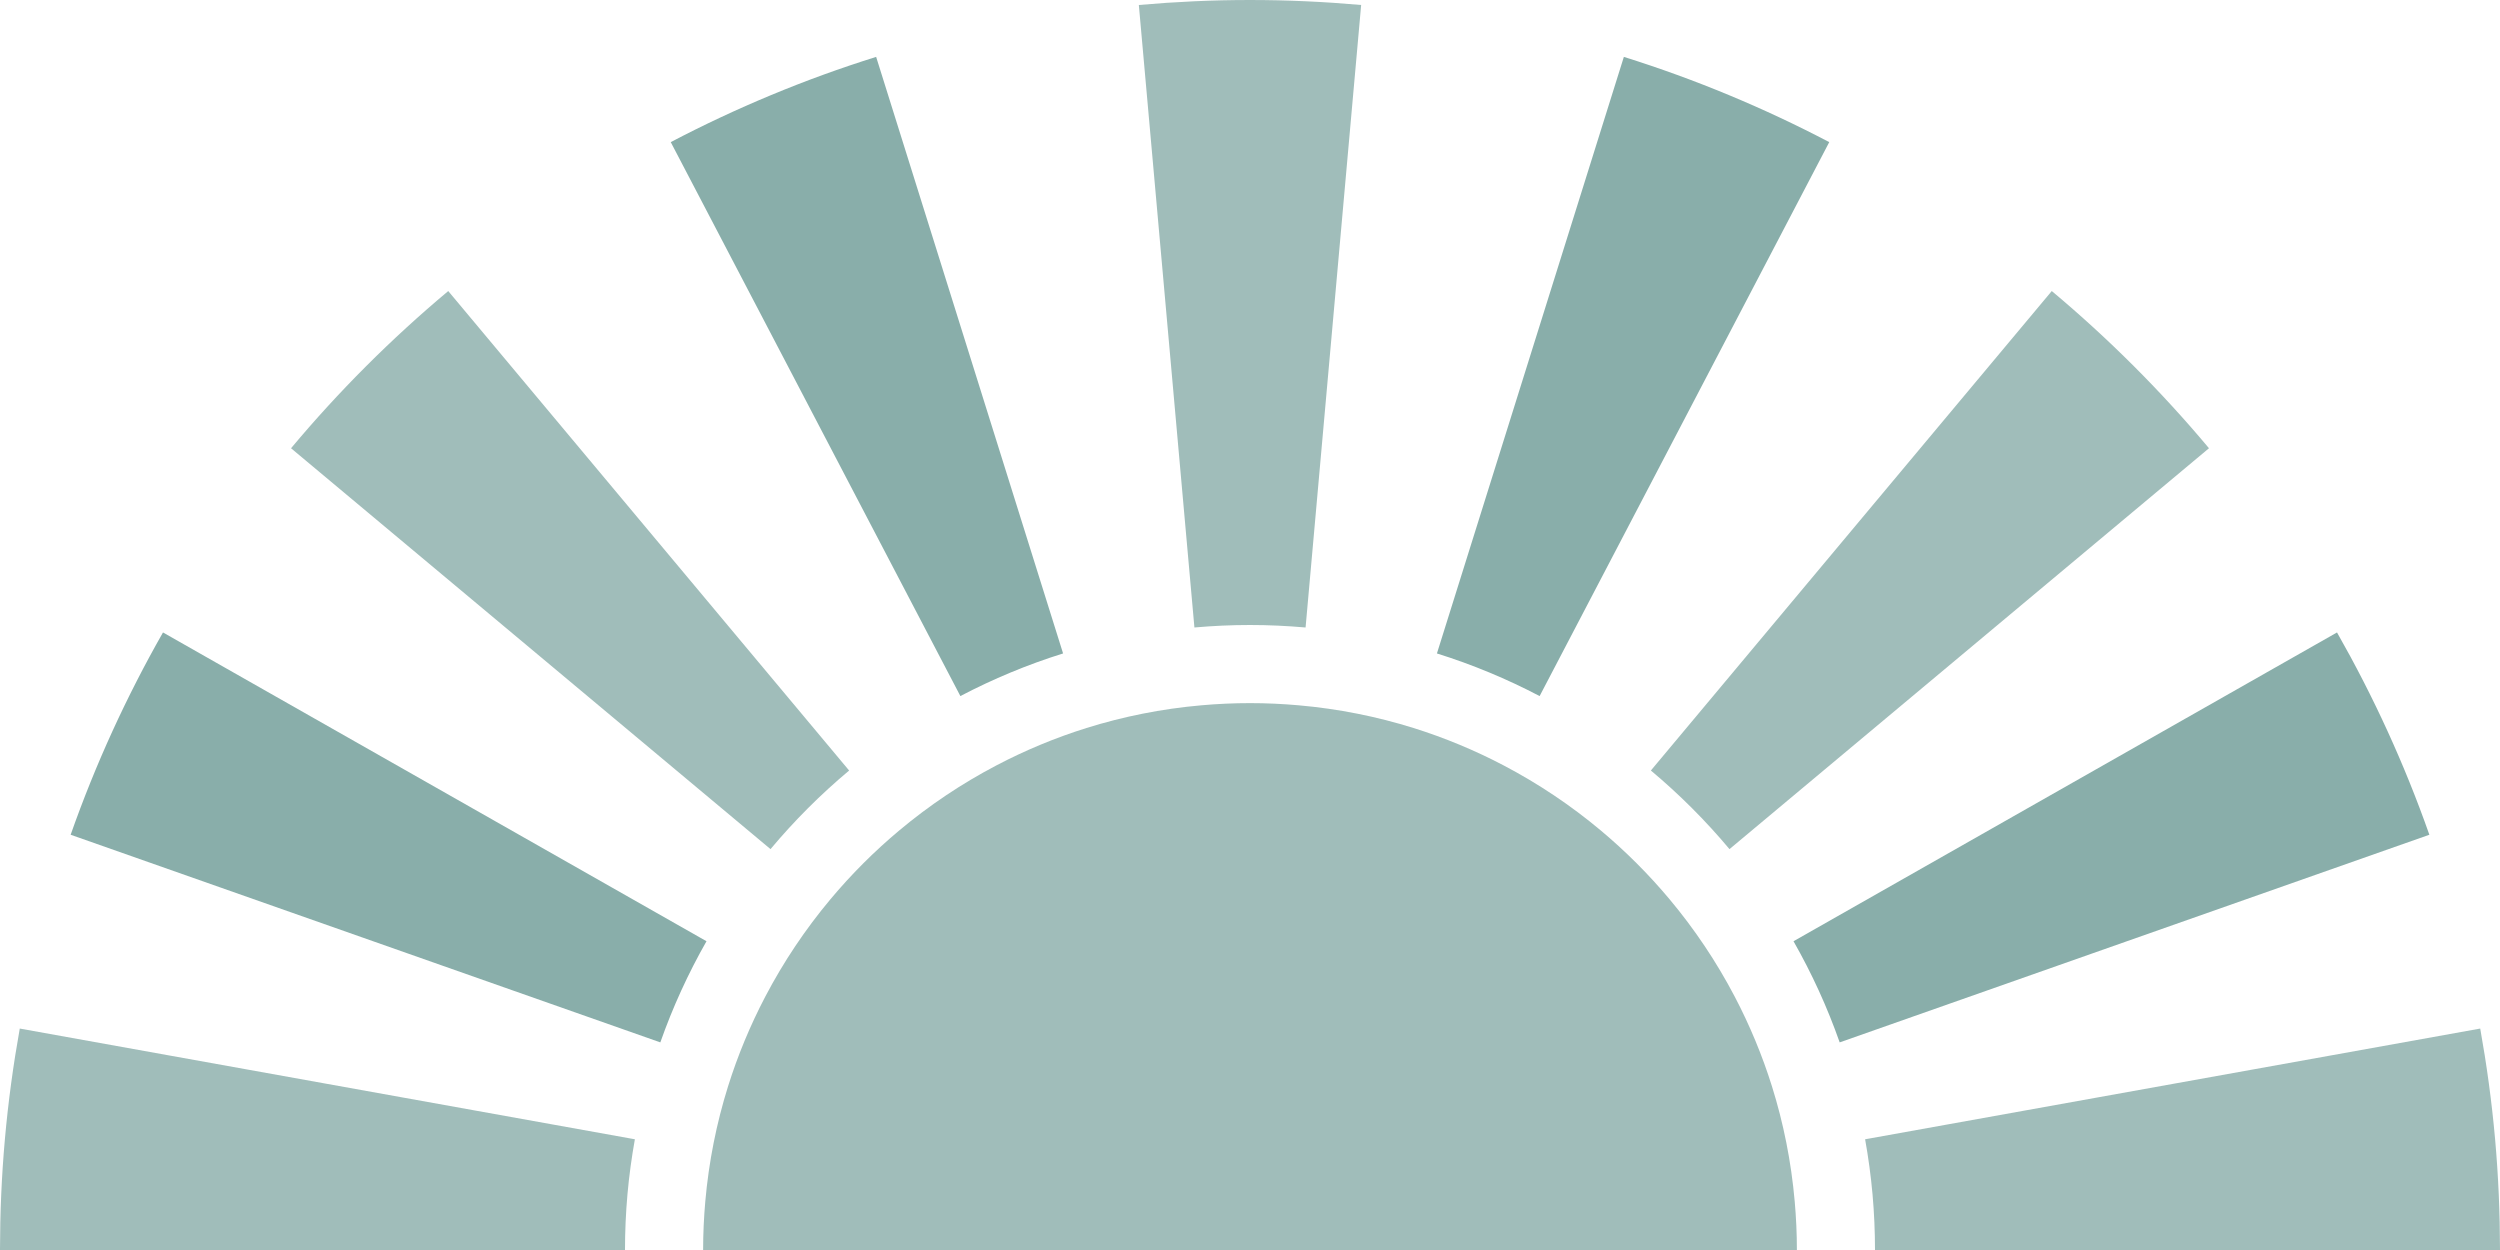
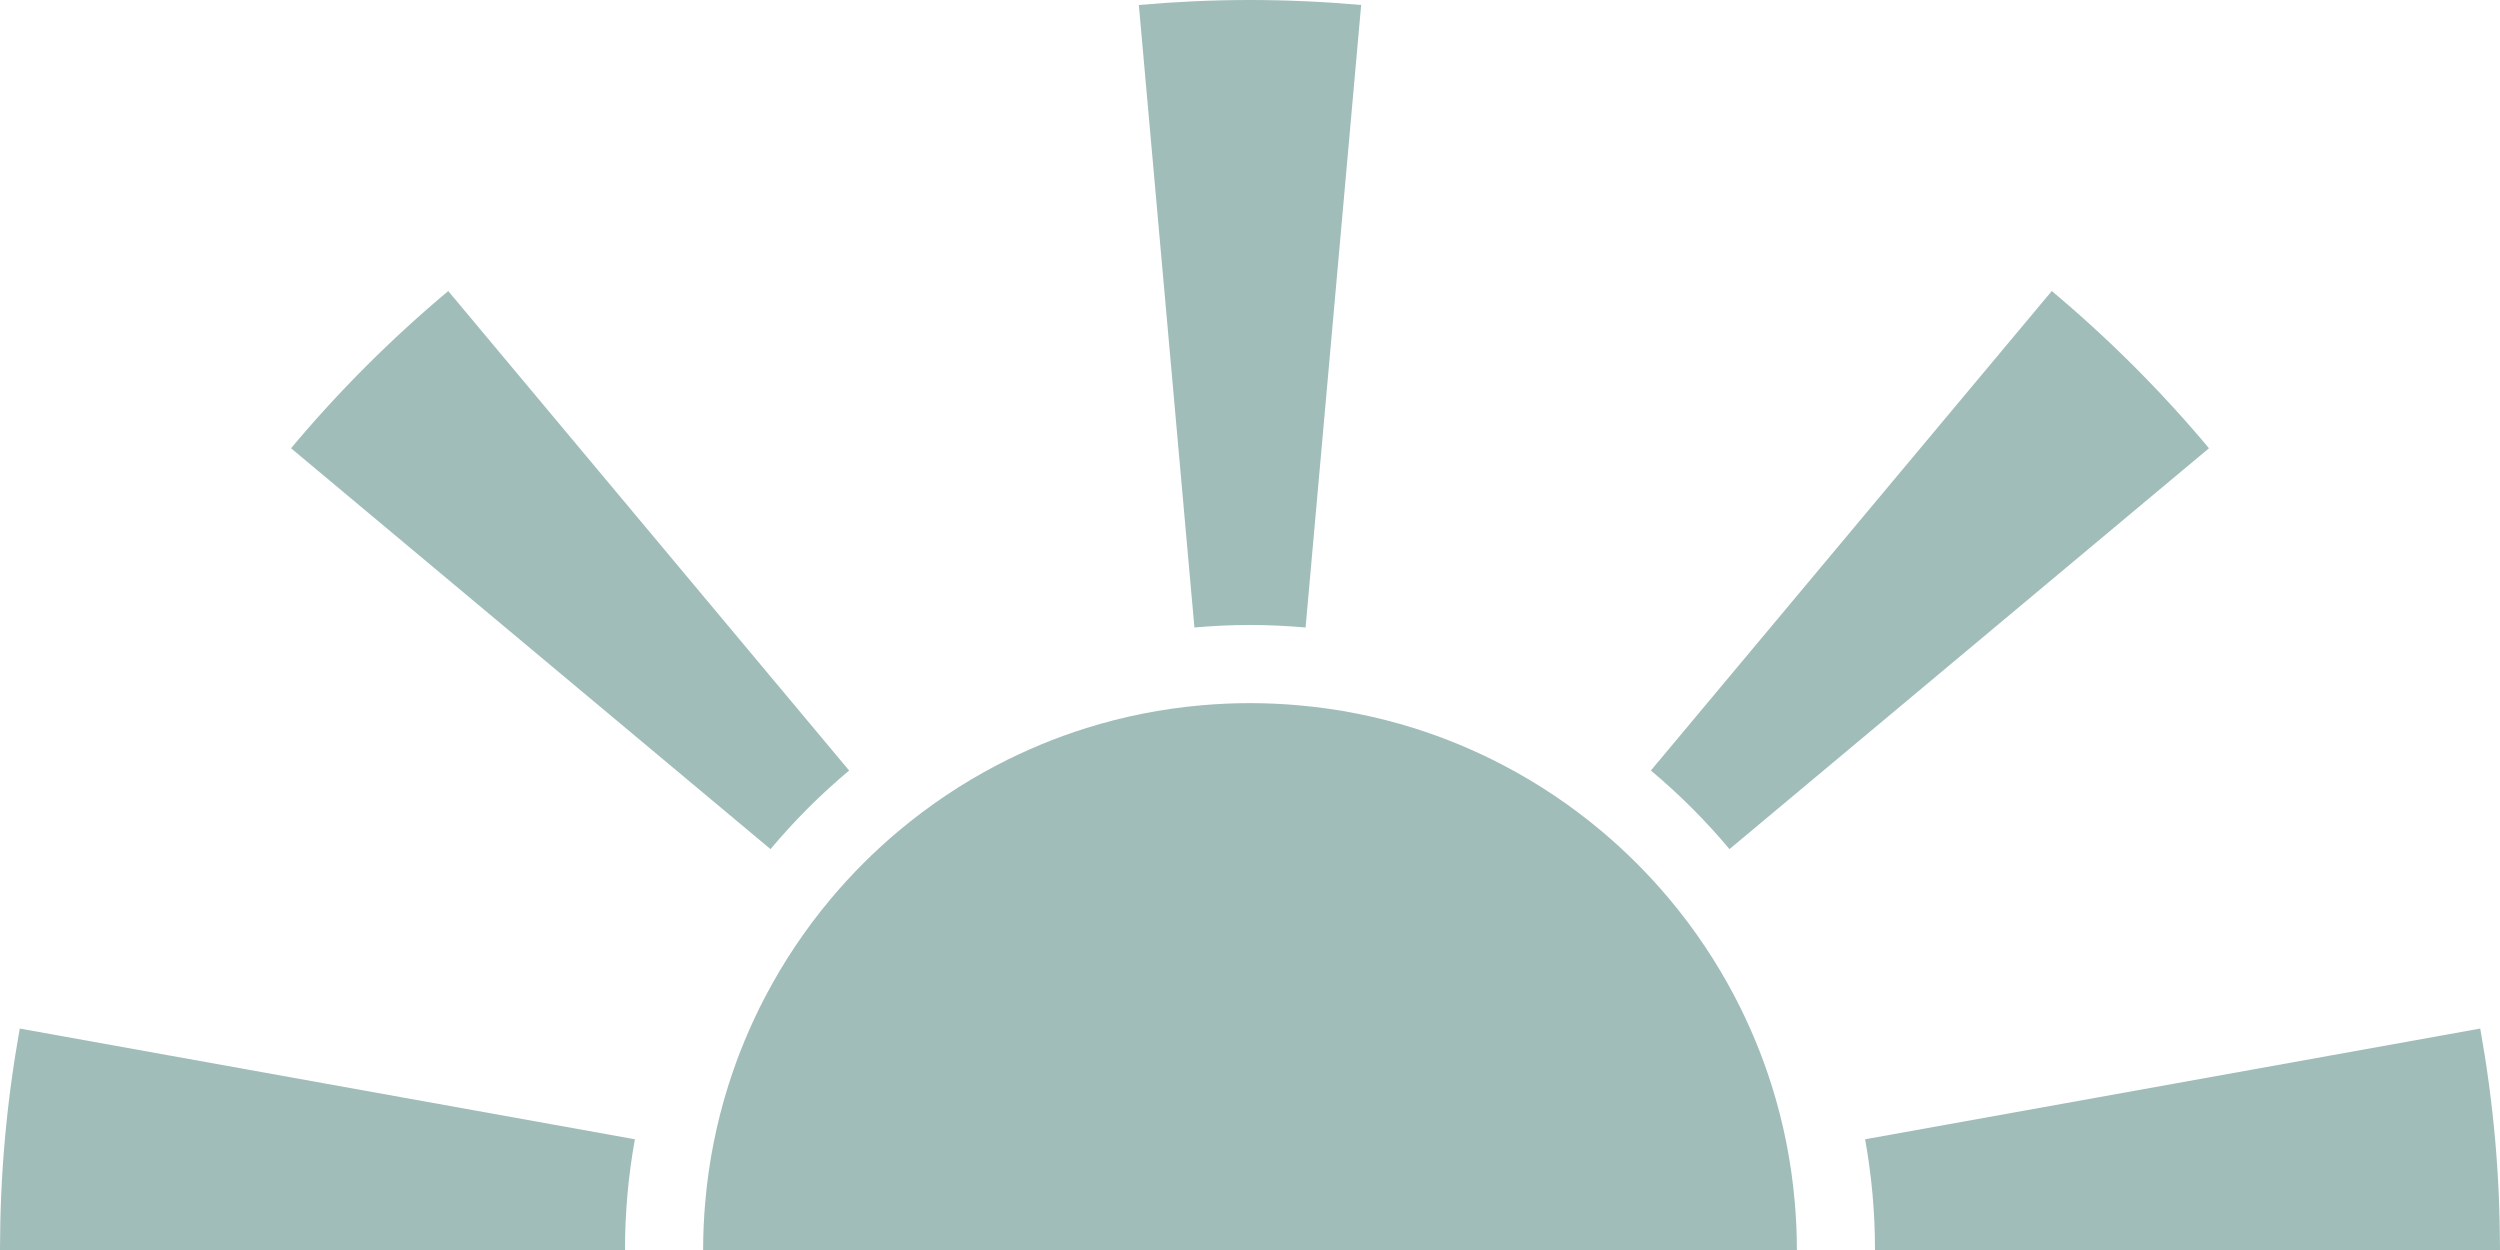
<svg xmlns="http://www.w3.org/2000/svg" fill="none" viewBox="0 0 256 128">
  <path d="m128 64c-1.919 0-3.816.089-5.692.255l-5.691-63.745c3.751-.331 7.546-.51 11.383-.51s7.632.179 11.383.51l-5.691 63.745c-1.876-.165-3.773-.255-5.692-.255zm-41.05 14.902-41.05-49.099c-5.83 4.88-11.219 10.268-16.098 16.098l49.099 41.05c2.44-2.915 5.134-5.609 8.049-8.049zm-21.938 37.76-62.988-11.338c-.663 3.707-1.179 7.471-1.52 11.293-.341 3.822-.501 7.617-.505 11.383h64c.002-1.883.082-3.781.252-5.692s.428-3.792.76-5.646zm126.736 5.646c.17 1.911.25 3.809.252 5.692h64c-.004-3.766-.164-7.561-.505-11.383s-.857-7.586-1.52-11.293l-62.987 11.338c.331 1.854.589 3.735.76 5.646zm-14.649-35.358 49.1-41.05c-4.88-5.83-10.268-11.218-16.098-16.098l-41.051 49.099c2.915 2.44 5.609 5.134 8.049 8.049z" fill="#a0bdba" />
-   <path d="m108.859 66.913c-3.659 1.145-7.174 2.612-10.517 4.364l-29.658-56.724c6.686-3.503 13.716-6.437 21.033-8.727zm-92.169-2.15c-3.734 6.559-6.912 13.483-9.456 20.715l60.383 21.262c1.272-3.616 2.861-7.078 4.728-10.358zm232.076 20.715c-2.544-7.232-5.722-14.155-9.456-20.715l-55.655 31.619c1.867 3.28 3.456 6.742 4.728 10.358zm-61.451-70.925c-6.686-3.503-13.716-6.437-21.032-8.727l-19.142 61.087c3.658 1.145 7.174 2.612 10.517 4.364z" fill="#89aeaa" />
  <path d="m183.778 123.02c-.358-4.063-1.147-8.002-2.326-11.768-1.002-3.201-2.285-6.277-3.818-9.202-1.868-3.566-4.109-6.906-6.672-9.968-2.135-2.551-4.492-4.908-7.043-7.043-3.062-2.563-6.402-4.804-9.969-6.672-2.925-1.532-6-2.816-9.201-3.818-3.767-1.179-7.706-1.968-11.769-2.326-1.641-.145-3.301-.223-4.98-.223s-3.339.078-4.98.223c-4.063.358-8.002 1.147-11.769 2.326-3.201 1.002-6.276 2.286-9.201 3.818-3.567 1.868-6.907 4.109-9.969 6.672-2.551 2.135-4.908 4.492-7.043 7.043-2.563 3.062-4.803 6.402-6.672 9.968-1.532 2.925-2.816 6.001-3.818 9.202-1.179 3.766-1.968 7.705-2.326 11.768-.145 1.641-.223 3.301-.223 4.98h112.002c0-1.679-.078-3.339-.223-4.98z" fill="#a0bdba" />
</svg>